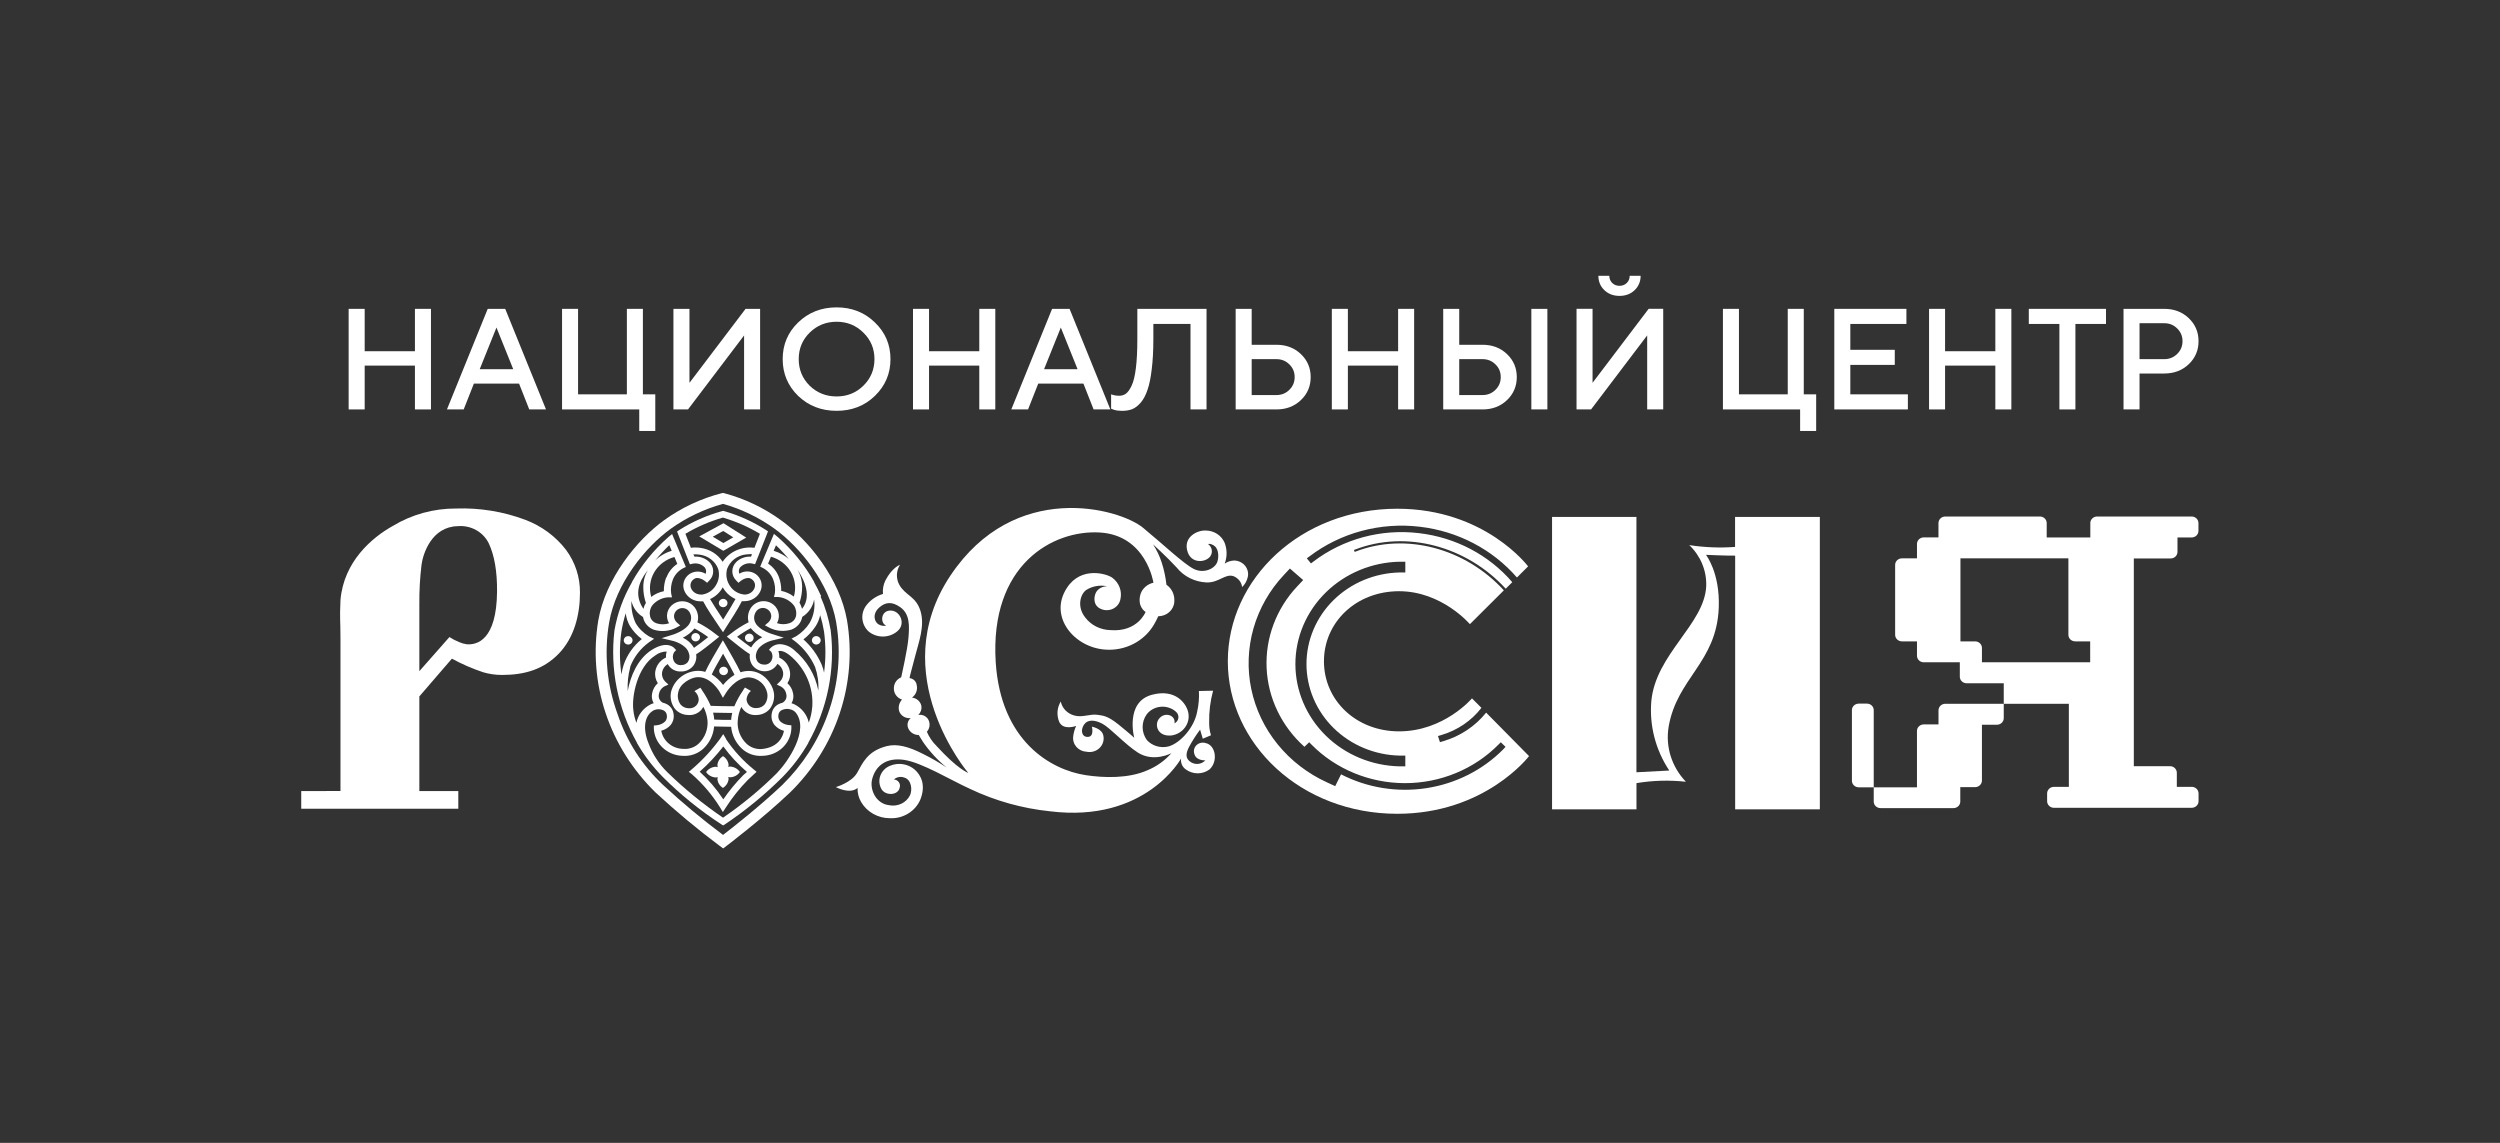
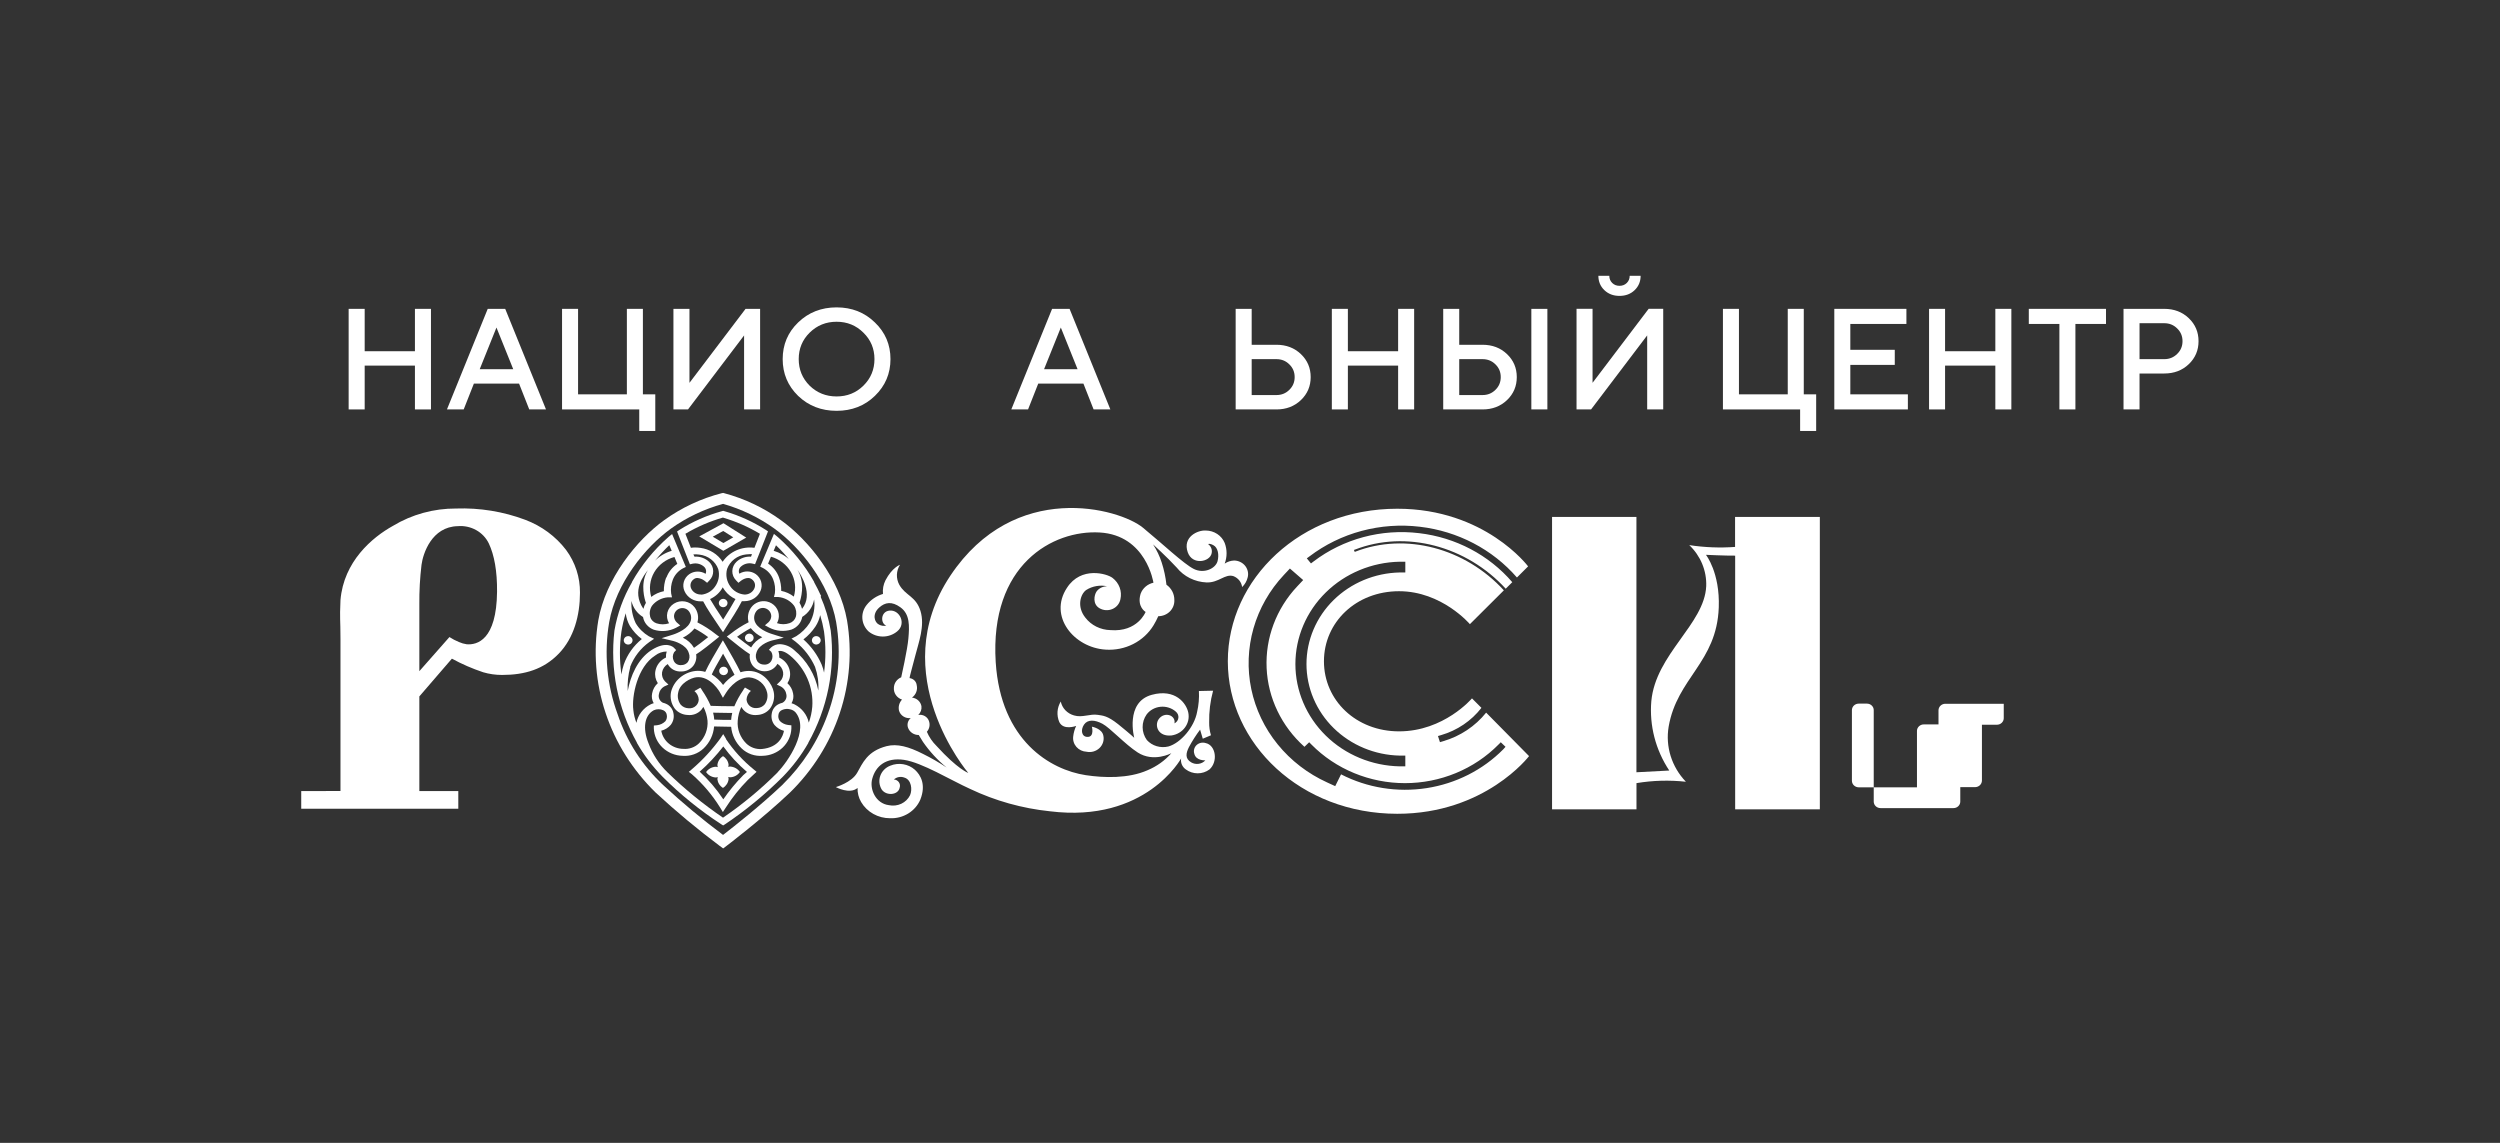
<svg xmlns="http://www.w3.org/2000/svg" width="140" height="64" viewBox="0 0 140 64" fill="none">
  <rect x="0" y="0" width="140" height="64" fill="#333333" stroke="none" />
  <path d="M97.164 28.948V30.628C96.308 30.69 95.446 30.656 94.598 30.526C94.913 30.825 95.16 31.184 95.324 31.58C95.487 31.976 95.564 32.4 95.548 32.826C95.452 34.953 92.72 36.623 92.474 39.264C92.359 40.63 92.712 41.995 93.479 43.15L91.64 43.247V28.948H86.915V45.321H91.643V43.855C92.557 43.703 93.489 43.678 94.41 43.778C94.017 43.368 93.726 42.877 93.558 42.343C93.391 41.809 93.352 41.246 93.444 40.695C93.918 37.953 96.138 37.101 96.251 34.018C96.323 32.059 95.532 31.07 95.532 31.07C95.532 31.07 96.654 31.123 97.169 31.116V45.321H101.911V28.948H97.164Z" fill="white" />
  <path d="M83.224 39.907C82.615 40.669 81.773 41.229 80.817 41.508L80.637 41.561L80.526 41.218L80.706 41.165C81.608 40.901 82.397 40.367 82.96 39.64L82.431 39.109C82.431 39.109 80.867 40.956 78.346 40.956C75.944 40.956 74.141 39.223 74.141 37.032C74.141 34.841 75.944 33.108 78.346 33.108C80.748 33.108 82.314 34.953 82.314 34.953L84.216 33.059C82.058 30.698 78.711 29.804 75.906 30.891L75.867 30.909L75.819 30.797L75.878 30.777C78.727 29.669 82.126 30.574 84.32 32.968L84.687 32.602C83.379 31.078 81.511 30.096 79.47 29.857C78.425 29.731 77.365 29.806 76.35 30.078C75.336 30.35 74.388 30.813 73.562 31.44L73.414 31.552L73.181 31.267L73.33 31.158C74.195 30.501 75.187 30.016 76.248 29.731C77.311 29.446 78.421 29.367 79.515 29.498C81.637 29.747 83.58 30.763 84.949 32.34L85.574 31.717C85.574 31.717 83.161 28.489 78.248 28.489C72.843 28.489 68.758 32.414 68.758 37.032C68.758 41.65 72.843 45.572 78.248 45.572C83.174 45.572 85.627 42.342 85.627 42.342L83.224 39.907ZM78.383 31.456H78.698V32.058H78.383C76.988 32.088 75.66 32.641 74.684 33.6C73.709 34.558 73.163 35.845 73.163 37.186C73.163 38.526 73.709 39.814 74.684 40.772C75.66 41.73 76.988 42.284 78.383 42.314H78.698V42.916H78.383C76.823 42.885 75.337 42.267 74.246 41.196C73.154 40.125 72.542 38.685 72.542 37.186C72.542 35.687 73.154 34.247 74.246 33.176C75.337 32.105 76.823 31.487 78.383 31.456ZM84.185 41.96C83.039 43.118 81.53 43.882 79.889 44.135C78.247 44.389 76.565 44.118 75.099 43.363L74.772 44.024L74.319 43.816C73.236 43.323 72.288 42.593 71.551 41.686C70.814 40.779 70.308 39.718 70.072 38.589C69.837 37.461 69.88 36.295 70.196 35.184C70.514 34.074 71.096 33.051 71.899 32.195L72.234 31.837L72.978 32.483L72.644 32.838C71.47 34.087 70.855 35.728 70.931 37.409C71.006 39.09 71.767 40.675 73.049 41.821L73.314 41.566L73.443 41.696C74.118 42.379 74.93 42.922 75.83 43.293C76.73 43.665 77.699 43.856 78.679 43.856C79.659 43.856 80.628 43.665 81.528 43.293C82.428 42.922 83.24 42.379 83.915 41.696L84.044 41.566L84.309 41.821L84.185 41.96Z" fill="white" />
  <path d="M25.306 36.885C25.865 37.189 26.452 37.445 27.06 37.647C27.403 37.748 27.759 37.798 28.118 37.797C29.393 37.797 30.446 37.479 31.293 36.602C32.139 35.726 32.478 34.465 32.478 33.194C32.489 32.335 32.217 31.495 31.7 30.795C31.12 30.037 30.328 29.453 29.417 29.11C28.183 28.646 26.863 28.431 25.538 28.477C24.289 28.472 23.064 28.809 22.006 29.448C20.837 30.096 19.25 31.443 19.067 33.601C19.017 34.767 19.067 34.589 19.067 35.807V44.296L16.869 44.301V45.29H25.665V44.301H23.483V38.999L25.306 36.885ZM23.483 33.847C23.476 33.106 23.517 32.365 23.605 31.628C23.686 31.013 24.168 29.496 25.634 29.465C25.993 29.434 26.353 29.511 26.665 29.685C26.977 29.859 27.224 30.121 27.375 30.436C27.681 31.084 27.845 31.984 27.835 33.133C27.808 35.855 26.71 36.125 26.134 36.079C25.983 36.057 25.835 36.014 25.697 35.952C25.512 35.876 25.335 35.783 25.168 35.675L23.483 37.586V33.847Z" fill="white" />
  <path d="M108.937 39.411C108.836 39.411 108.739 39.45 108.667 39.52C108.596 39.589 108.556 39.682 108.556 39.779V40.567H107.744C107.692 40.565 107.64 40.574 107.592 40.592C107.543 40.611 107.499 40.638 107.462 40.673C107.425 40.709 107.396 40.751 107.376 40.797C107.357 40.844 107.348 40.893 107.35 40.943V44.09H104.929V39.769C104.93 39.721 104.92 39.673 104.901 39.629C104.882 39.584 104.854 39.544 104.818 39.51C104.783 39.475 104.74 39.449 104.694 39.43C104.648 39.412 104.598 39.403 104.548 39.403H104.09C104.04 39.403 103.99 39.412 103.944 39.43C103.897 39.449 103.855 39.475 103.819 39.509C103.784 39.543 103.755 39.584 103.736 39.628C103.717 39.673 103.707 39.721 103.707 39.769V43.724C103.708 43.821 103.748 43.914 103.82 43.983C103.892 44.051 103.989 44.09 104.09 44.09H104.929V44.888C104.929 44.936 104.939 44.984 104.958 45.029C104.977 45.073 105.006 45.114 105.042 45.148C105.077 45.182 105.12 45.209 105.166 45.227C105.213 45.245 105.262 45.254 105.313 45.254H109.392C109.443 45.254 109.492 45.245 109.539 45.227C109.585 45.209 109.628 45.182 109.663 45.148C109.699 45.114 109.727 45.073 109.747 45.029C109.766 44.984 109.776 44.936 109.776 44.888V44.08H110.606C110.707 44.079 110.804 44.04 110.875 43.972C110.946 43.903 110.987 43.811 110.988 43.714V40.585H111.829C111.93 40.585 112.027 40.546 112.098 40.478C112.169 40.409 112.21 40.316 112.21 40.219V39.411H108.937Z" fill="white" />
-   <path d="M119.494 31.273H121.558C121.658 31.273 121.755 31.235 121.826 31.167C121.897 31.099 121.938 31.006 121.939 30.909V30.099H122.732C122.833 30.098 122.931 30.059 123.002 29.99C123.073 29.921 123.113 29.827 123.113 29.73V29.29C123.113 29.193 123.073 29.1 123.002 29.032C122.93 28.963 122.833 28.924 122.732 28.924H117.441C117.391 28.924 117.341 28.933 117.295 28.951C117.248 28.97 117.205 28.997 117.17 29.031C117.134 29.065 117.106 29.105 117.087 29.15C117.067 29.194 117.058 29.242 117.058 29.29V30.099H114.615V29.29C114.615 29.242 114.605 29.194 114.586 29.149C114.567 29.104 114.538 29.064 114.502 29.03C114.466 28.996 114.424 28.969 114.377 28.951C114.33 28.933 114.28 28.924 114.229 28.924H108.938C108.888 28.924 108.838 28.933 108.791 28.951C108.745 28.97 108.702 28.997 108.667 29.031C108.631 29.065 108.603 29.105 108.584 29.15C108.564 29.194 108.554 29.242 108.554 29.29V30.093H107.724C107.624 30.096 107.53 30.136 107.46 30.204C107.39 30.272 107.351 30.364 107.351 30.46V31.268H106.509C106.459 31.267 106.409 31.277 106.363 31.295C106.317 31.313 106.274 31.34 106.239 31.374C106.204 31.408 106.175 31.449 106.156 31.493C106.137 31.538 106.128 31.586 106.128 31.634V35.548C106.128 35.596 106.137 35.644 106.156 35.689C106.175 35.733 106.203 35.774 106.239 35.809C106.274 35.843 106.316 35.87 106.362 35.888C106.409 35.907 106.459 35.917 106.509 35.917H107.351V36.722C107.351 36.819 107.39 36.912 107.462 36.981C107.533 37.05 107.631 37.088 107.732 37.088H109.75V37.897C109.75 37.945 109.76 37.993 109.779 38.037C109.799 38.082 109.827 38.122 109.862 38.156C109.898 38.19 109.94 38.217 109.987 38.235C110.033 38.254 110.083 38.263 110.134 38.263H112.21V39.411H115.856V44.063H115.023C114.921 44.063 114.824 44.101 114.753 44.17C114.681 44.238 114.64 44.331 114.639 44.429V44.868C114.639 44.966 114.68 45.06 114.752 45.129C114.824 45.198 114.921 45.237 115.023 45.237H122.738C122.839 45.236 122.936 45.197 123.007 45.128C123.079 45.059 123.119 44.966 123.119 44.868V44.429C123.118 44.332 123.078 44.239 123.007 44.171C122.935 44.102 122.839 44.063 122.738 44.063H121.902V43.275C121.902 43.227 121.893 43.179 121.873 43.134C121.854 43.089 121.826 43.049 121.791 43.014C121.755 42.98 121.713 42.953 121.667 42.934C121.62 42.916 121.571 42.906 121.521 42.906H119.494V31.273ZM117.05 37.088H110.989V36.283C110.989 36.185 110.948 36.092 110.876 36.024C110.805 35.955 110.708 35.917 110.607 35.917H109.785V31.268H115.83V35.548C115.829 35.596 115.839 35.644 115.858 35.689C115.877 35.733 115.905 35.774 115.94 35.809C115.976 35.843 116.018 35.87 116.064 35.888C116.111 35.907 116.161 35.917 116.211 35.917H117.05V37.088Z" fill="white" />
  <path d="M54.215 43.274C54.215 43.274 49.532 37.771 53.22 32.238C56.818 26.842 62.686 28.466 64.006 29.552C65.08 30.433 66.292 31.585 66.858 31.864C67.425 32.144 68.067 31.839 68.181 31.433C68.279 31.066 68.205 30.67 67.956 30.535C67.707 30.401 67.657 30.472 67.657 30.472C67.737 30.53 67.797 30.609 67.832 30.699C67.866 30.789 67.874 30.886 67.853 30.98C67.763 31.468 66.776 31.674 66.514 30.929C66.212 30.065 67.078 29.679 67.525 29.709C67.754 29.711 67.976 29.778 68.165 29.902C68.353 30.026 68.499 30.201 68.583 30.406C68.723 30.779 68.723 31.188 68.583 31.562C68.739 31.456 68.922 31.396 69.112 31.389C69.233 31.391 69.352 31.419 69.459 31.472C69.567 31.524 69.661 31.6 69.734 31.693C69.806 31.785 69.856 31.893 69.879 32.007C69.903 32.12 69.898 32.238 69.866 32.35C69.816 32.549 69.71 32.731 69.559 32.876C69.542 32.742 69.488 32.614 69.403 32.506C69.317 32.399 69.203 32.315 69.073 32.264C68.599 32.116 68.255 32.64 67.57 32.617C67.244 32.603 66.926 32.522 66.636 32.378C66.347 32.234 66.094 32.031 65.895 31.783C65.334 31.173 64.572 30.487 64.572 30.487C64.779 30.804 64.941 31.146 65.056 31.504C65.186 31.908 65.275 32.323 65.321 32.744C65.46 32.843 65.573 32.972 65.65 33.121C65.726 33.27 65.765 33.434 65.763 33.6C65.769 33.718 65.75 33.835 65.708 33.944C65.665 34.054 65.6 34.155 65.516 34.24C65.431 34.325 65.331 34.392 65.218 34.438C65.106 34.484 64.985 34.508 64.863 34.508C64.787 34.683 64.698 34.852 64.599 35.016C64.329 35.461 63.934 35.825 63.46 36.065C62.986 36.306 62.451 36.415 61.916 36.379C60.143 36.272 58.702 34.513 59.747 32.922C60.54 31.689 62.006 32.129 62.305 32.365C62.486 32.504 62.623 32.689 62.701 32.899C62.778 33.108 62.793 33.335 62.744 33.552C62.722 33.672 62.67 33.785 62.593 33.881C62.515 33.978 62.414 34.054 62.298 34.104C62.182 34.154 62.056 34.176 61.929 34.169C61.803 34.161 61.68 34.124 61.572 34.061C61.168 33.827 61.278 33.318 61.403 33.13C61.471 33.034 61.563 32.956 61.671 32.905C61.779 32.853 61.899 32.829 62.019 32.836C61.817 32.79 61.607 32.785 61.403 32.82C61.197 32.855 61.002 32.929 60.829 33.039C60.511 33.26 60.281 33.964 60.779 34.587C60.941 34.799 61.153 34.972 61.396 35.093C61.64 35.214 61.909 35.28 62.183 35.286C63.707 35.41 64.154 34.269 64.154 34.269C64.154 34.269 63.654 33.987 63.874 33.252C63.929 33.099 64.025 32.961 64.15 32.853C64.276 32.744 64.428 32.668 64.593 32.632C64.593 32.632 64.194 29.968 61.58 29.819C58.966 29.669 55.416 31.613 55.76 37.083C56.043 41.492 58.831 43.109 60.802 43.409C61.807 43.561 63.183 43.61 64.26 43.134C64.776 42.919 65.234 42.592 65.596 42.179C65.596 42.179 64.604 42.715 63.71 42.138C62.998 41.678 62.167 40.761 61.739 40.532C61.31 40.303 60.908 40.278 60.704 40.58C60.5 40.882 60.567 41.287 60.929 41.266C61.292 41.246 61.146 40.694 61.146 40.694C61.146 40.694 61.72 40.794 61.789 41.203C61.815 41.327 61.808 41.455 61.77 41.575C61.731 41.696 61.662 41.806 61.568 41.895C61.474 41.983 61.359 42.048 61.233 42.084C61.107 42.119 60.973 42.124 60.845 42.097C60.736 42.092 60.63 42.065 60.533 42.019C60.436 41.972 60.349 41.907 60.279 41.827C60.209 41.747 60.157 41.654 60.126 41.554C60.095 41.455 60.086 41.349 60.099 41.246C60.121 41.041 60.177 40.84 60.265 40.651C60.265 40.651 59.554 40.923 59.318 40.43C59.24 40.245 59.208 40.046 59.222 39.847C59.237 39.649 59.299 39.456 59.403 39.284C59.44 39.467 59.529 39.636 59.66 39.774C59.792 39.912 59.96 40.012 60.146 40.064C60.612 40.204 61.038 39.96 61.485 40.033C61.763 40.077 62.014 40.077 62.615 40.555C63.316 41.121 63.517 41.317 63.517 41.317C63.517 41.317 62.988 39.322 64.499 38.91C65.821 38.547 66.443 39.388 66.546 39.914C66.574 40.057 66.572 40.204 66.54 40.346C66.507 40.488 66.445 40.623 66.357 40.741C66.27 40.86 66.158 40.96 66.029 41.036C65.9 41.113 65.757 41.163 65.607 41.185C64.845 41.266 64.638 40.623 64.888 40.272C65.207 39.828 65.855 40.046 65.771 40.509C65.831 40.478 65.882 40.434 65.921 40.38C65.959 40.326 65.983 40.264 65.99 40.199C65.998 40.134 65.988 40.068 65.963 40.007C65.937 39.947 65.897 39.893 65.845 39.85C65.731 39.75 65.596 39.674 65.449 39.628C65.302 39.581 65.147 39.564 64.993 39.579C64.839 39.593 64.69 39.639 64.555 39.712C64.421 39.786 64.304 39.886 64.213 40.006C64.063 40.219 63.984 40.47 63.987 40.727C63.989 40.984 64.073 41.234 64.225 41.444C64.372 41.605 64.562 41.724 64.775 41.787C64.987 41.85 65.214 41.855 65.429 41.803C66.117 41.612 66.885 40.712 67.038 39.868C67.127 39.484 67.16 39.09 67.139 38.697L67.933 38.679C67.775 39.26 67.702 39.858 67.713 40.458C67.71 40.7 67.743 40.942 67.814 41.175L67.356 41.368L67.205 40.86C66.972 41.171 66.763 41.498 66.581 41.838C66.416 42.166 66.345 42.479 66.707 42.692C66.832 42.766 66.981 42.795 67.126 42.774C67.271 42.754 67.404 42.684 67.501 42.578C67.501 42.578 66.972 42.616 66.88 42.204C66.853 42.12 66.852 42.031 66.875 41.946C66.898 41.861 66.945 41.783 67.011 41.722C67.077 41.661 67.159 41.619 67.248 41.599C67.337 41.58 67.43 41.584 67.517 41.612C68.084 41.729 68.223 42.646 67.731 43.089C67.542 43.23 67.309 43.306 67.07 43.306C66.83 43.306 66.598 43.23 66.408 43.089C66.308 43.02 66.231 42.926 66.184 42.816C66.137 42.707 66.123 42.587 66.144 42.471C66.144 42.471 64.162 46.098 58.797 45.432C57.242 45.27 55.728 44.846 54.326 44.179C53.241 43.691 51.633 42.7 50.622 42.552C49.611 42.405 49.034 42.903 48.846 43.61C48.683 44.179 49.032 44.995 49.775 45.089C50.01 45.139 50.255 45.112 50.471 45.011C50.687 44.91 50.86 44.741 50.963 44.532C51.101 44.22 51.042 43.658 50.64 43.544C50.543 43.507 50.436 43.497 50.333 43.516C50.23 43.535 50.135 43.582 50.058 43.65C50.114 43.654 50.168 43.67 50.216 43.696C50.265 43.723 50.306 43.76 50.337 43.804C50.368 43.849 50.388 43.899 50.396 43.953C50.404 44.005 50.398 44.06 50.381 44.11C50.307 44.525 49.63 44.591 49.373 44.209C49.304 44.094 49.262 43.965 49.248 43.833C49.236 43.7 49.252 43.566 49.298 43.44C49.343 43.314 49.416 43.199 49.512 43.102C49.607 43.006 49.723 42.93 49.852 42.88C50.08 42.785 50.332 42.756 50.577 42.796C50.823 42.837 51.05 42.944 51.233 43.106C51.558 43.401 51.871 43.943 51.537 44.781C51.4 45.1 51.164 45.371 50.861 45.557C50.558 45.743 50.203 45.835 49.844 45.821C49.515 45.822 49.191 45.739 48.907 45.58C48.622 45.421 48.387 45.192 48.225 44.916C48.083 44.675 48.014 44.402 48.024 44.126C47.579 44.502 46.807 44.077 46.807 44.077C46.807 44.077 47.69 43.823 48 43.277C48.309 42.73 48.569 42.064 49.648 41.785C50.238 41.632 50.892 41.813 51.688 42.219C52.146 42.445 52.588 42.699 53.011 42.982C52.503 42.565 52.058 42.082 51.688 41.548C51.503 41.238 51.45 41.16 51.45 41.16C51.318 41.161 51.189 41.123 51.081 41.05C50.973 40.977 50.892 40.873 50.849 40.753C50.816 40.658 50.813 40.557 50.84 40.46C50.867 40.364 50.923 40.278 51 40.212C50.859 40.23 50.715 40.199 50.595 40.124C50.475 40.05 50.387 39.936 50.347 39.805C50.32 39.695 50.321 39.581 50.35 39.471C50.379 39.362 50.435 39.261 50.513 39.177C50.371 39.131 50.249 39.04 50.166 38.919C50.084 38.799 50.046 38.655 50.058 38.511C50.062 38.387 50.102 38.266 50.175 38.163C50.248 38.059 50.349 37.978 50.468 37.929C50.468 37.929 50.82 36.371 50.87 35.746C50.929 35.067 50.963 34.394 50.421 34.007C49.939 33.661 49.563 33.725 49.23 34.028C48.825 34.396 48.966 34.859 49.23 34.981C49.354 35.046 49.498 35.065 49.635 35.034C49.296 34.922 49.304 34.241 49.815 34.193C50.389 34.137 50.767 34.935 50.243 35.357C50.02 35.543 49.735 35.646 49.439 35.646C49.144 35.646 48.858 35.543 48.635 35.357C48.433 35.165 48.311 34.908 48.292 34.636C48.273 34.364 48.358 34.094 48.532 33.878C48.763 33.586 49.083 33.37 49.447 33.26C49.42 32.998 49.468 32.734 49.587 32.497C49.963 31.776 50.4 31.628 50.4 31.628C50.293 31.796 50.234 31.988 50.227 32.184C50.221 32.38 50.267 32.575 50.362 32.749C50.714 33.369 51.291 33.382 51.548 34.218C51.804 35.054 51.437 35.997 51.267 36.676C51.124 37.245 50.902 38 50.942 37.975C51.044 37.989 51.139 38.035 51.211 38.107C51.282 38.179 51.326 38.272 51.336 38.371C51.366 38.499 51.357 38.633 51.31 38.756C51.263 38.879 51.181 38.986 51.072 39.065C51.202 39.08 51.325 39.134 51.42 39.221C51.516 39.309 51.579 39.423 51.601 39.548C51.612 39.637 51.602 39.727 51.571 39.812C51.54 39.896 51.49 39.973 51.423 40.036C51.547 40.014 51.674 40.036 51.782 40.096C51.891 40.156 51.974 40.251 52.016 40.364C52.056 40.467 52.066 40.578 52.047 40.686C52.027 40.794 51.978 40.895 51.905 40.979C52.03 41.276 52.214 41.546 52.447 41.775C53.635 43.081 54.22 43.284 54.22 43.284" fill="white" />
-   <path d="M40.499 29.734L41.063 30.09L40.507 30.41L39.915 30.055L40.499 29.734ZM41.788 30.105L40.515 29.3L39.158 30.039L40.505 30.845L41.788 30.105Z" fill="white" />
+   <path d="M40.499 29.734L41.063 30.09L40.507 30.41L39.915 30.055ZM41.788 30.105L40.515 29.3L39.158 30.039L40.505 30.845L41.788 30.105Z" fill="white" />
  <path d="M46.346 40.017C45.814 41.496 44.946 42.843 43.806 43.959C42.597 45.111 41.028 46.344 40.491 46.755C39.32 45.882 38.199 44.948 37.131 43.959C35.965 42.863 35.094 41.51 34.594 40.017C33.982 38.358 33.817 36.577 34.115 34.84C34.496 32.667 36.126 30.646 37.571 29.604C38.449 28.975 39.44 28.505 40.494 28.216C41.531 28.512 42.504 28.982 43.37 29.604C44.814 30.646 46.444 32.667 46.825 34.84C47.12 36.577 46.956 38.358 46.346 40.017ZM47.434 34.741C47.026 32.408 45.285 30.242 43.73 29.129C42.78 28.438 41.703 27.926 40.555 27.619L40.497 27.604L40.415 27.619C39.251 27.92 38.158 28.433 37.195 29.129C35.652 30.242 33.911 32.408 33.504 34.741C33.216 36.476 33.356 38.253 33.913 39.927C34.47 41.601 35.428 43.126 36.711 44.379C37.854 45.437 39.054 46.436 40.306 47.373L40.497 47.513L40.687 47.37C40.706 47.355 42.743 45.807 44.24 44.381C45.521 43.127 46.477 41.601 47.031 39.926C47.586 38.252 47.724 36.476 47.434 34.741Z" fill="white" />
  <path d="M40.495 28.989C41.219 29.203 41.912 29.506 42.556 29.892L42.249 30.677C41.905 30.631 41.555 30.679 41.239 30.818C40.924 30.957 40.656 31.18 40.468 31.46C40.333 31.249 40.15 31.07 39.934 30.935C39.717 30.8 39.472 30.713 39.217 30.68C39.12 30.666 39.021 30.659 38.923 30.659C38.845 30.659 38.767 30.665 38.69 30.677L38.383 29.892C39.043 29.498 39.755 29.191 40.5 28.979M42.058 31.173C41.91 31.163 41.761 31.183 41.62 31.232C41.48 31.281 41.353 31.358 41.246 31.457C41.173 31.525 41.114 31.606 41.074 31.695C41.033 31.785 41.011 31.881 41.009 31.979C41.008 32.076 41.026 32.173 41.063 32.264C41.101 32.355 41.157 32.437 41.227 32.507L41.352 32.637L41.495 32.523C41.495 32.523 41.852 32.24 42.101 32.439C42.182 32.495 42.24 32.575 42.267 32.668C42.293 32.761 42.286 32.859 42.246 32.947C42.2 33.056 42.12 33.148 42.016 33.209C41.913 33.272 41.791 33.301 41.669 33.293C41.518 33.277 41.373 33.23 41.242 33.156C41.111 33.081 40.999 32.98 40.913 32.861C40.805 32.718 40.732 32.555 40.698 32.382C40.664 32.209 40.671 32.032 40.717 31.862C40.796 31.644 40.937 31.452 41.124 31.308C41.311 31.164 41.537 31.074 41.775 31.048C41.856 31.037 41.937 31.031 42.019 31.03H42.111L42.058 31.173ZM40.497 34.696C40.19 34.241 39.897 33.783 39.764 33.547C40.07 33.409 40.319 33.177 40.474 32.889C40.511 32.955 40.553 33.019 40.6 33.079C40.751 33.281 40.954 33.442 41.188 33.547C41.061 33.786 40.786 34.243 40.497 34.696ZM39.28 33.293C39.158 33.3 39.037 33.271 38.933 33.209C38.829 33.147 38.748 33.056 38.701 32.947C38.663 32.859 38.656 32.761 38.682 32.669C38.709 32.576 38.767 32.495 38.846 32.439C38.905 32.391 38.979 32.366 39.055 32.367C39.202 32.38 39.341 32.434 39.455 32.523L39.598 32.637L39.722 32.507C39.793 32.437 39.848 32.354 39.886 32.264C39.923 32.173 39.941 32.076 39.939 31.979C39.938 31.881 39.916 31.785 39.875 31.695C39.835 31.606 39.777 31.525 39.704 31.457C39.597 31.358 39.469 31.281 39.329 31.232C39.189 31.183 39.04 31.163 38.891 31.173L38.828 31.046C38.94 31.037 39.053 31.041 39.164 31.058C39.402 31.085 39.628 31.175 39.815 31.319C40.002 31.463 40.143 31.654 40.222 31.872C40.268 32.042 40.275 32.22 40.241 32.392C40.207 32.565 40.134 32.728 40.026 32.871C39.94 32.991 39.828 33.091 39.697 33.166C39.566 33.24 39.421 33.287 39.27 33.303M38.635 31.602L38.799 31.564C38.908 31.543 39.021 31.547 39.129 31.576C39.236 31.604 39.336 31.657 39.418 31.729C39.476 31.779 39.516 31.844 39.533 31.917C39.55 31.989 39.543 32.065 39.513 32.133C39.375 32.047 39.213 32.004 39.049 32.008C38.884 32.013 38.725 32.065 38.593 32.159C38.447 32.265 38.342 32.414 38.294 32.583C38.246 32.753 38.258 32.932 38.328 33.094C38.405 33.276 38.54 33.43 38.713 33.534C38.886 33.638 39.09 33.687 39.294 33.674H39.376C39.561 34.037 40.024 34.729 40.323 35.163L40.489 35.405L40.648 35.151C40.878 34.8 41.357 34.05 41.545 33.666H41.696C41.888 33.665 42.075 33.61 42.234 33.507C42.394 33.404 42.517 33.257 42.59 33.087C42.66 32.925 42.672 32.745 42.624 32.576C42.576 32.407 42.471 32.257 42.325 32.151C42.193 32.058 42.034 32.005 41.869 32.001C41.705 31.996 41.543 32.04 41.405 32.126C41.374 32.058 41.367 31.982 41.384 31.909C41.401 31.836 41.441 31.771 41.5 31.722C41.582 31.649 41.681 31.597 41.789 31.568C41.897 31.539 42.01 31.535 42.119 31.557L42.283 31.595L42.529 30.977L43.008 29.757L42.889 29.676C42.168 29.215 41.38 28.86 40.55 28.621L40.497 28.606L40.444 28.621C39.589 28.855 38.776 29.213 38.034 29.683L37.915 29.765L38.635 31.602Z" fill="white" />
  <path d="M46.151 37.682C46.12 37.521 46.073 37.364 46.01 37.212C45.78 36.679 45.432 36.199 44.992 35.806C45.256 35.603 45.484 35.359 45.666 35.084C45.793 34.889 45.883 34.672 45.931 34.447C46.022 34.748 46.093 35.054 46.145 35.364C46.249 36.134 46.249 36.913 46.145 37.682M45.486 39.588C45.461 39.887 45.396 40.182 45.293 40.465C45.246 40.251 45.151 40.048 45.014 39.873C44.877 39.697 44.701 39.552 44.5 39.449C44.444 39.421 44.385 39.399 44.325 39.383C44.424 39.214 44.455 39.017 44.412 38.828C44.374 38.611 44.262 38.411 44.095 38.259C44.226 38.059 44.275 37.819 44.232 37.586C44.203 37.422 44.134 37.268 44.031 37.135C43.927 37.003 43.792 36.896 43.637 36.823C43.647 36.701 43.629 36.578 43.587 36.462C43.706 36.432 43.912 36.447 44.227 36.699C44.659 37.053 44.998 37.5 45.217 38.004C45.436 38.508 45.528 39.054 45.486 39.599M43.553 43.248C42.617 44.186 41.591 45.037 40.489 45.79C39.375 45.032 38.333 44.182 37.375 43.248C36.903 42.787 36.542 42.233 36.317 41.624C35.973 40.775 36.094 40.054 36.613 39.774C36.696 39.736 36.786 39.717 36.877 39.717C36.969 39.717 37.059 39.736 37.142 39.774C37.194 39.797 37.24 39.832 37.274 39.877C37.309 39.921 37.33 39.973 37.338 40.028C37.352 40.09 37.352 40.154 37.339 40.216C37.326 40.279 37.299 40.337 37.261 40.389C37.137 40.514 36.971 40.593 36.793 40.613L36.615 40.63V40.801C36.633 41.203 36.808 41.585 37.107 41.868C37.406 42.151 37.805 42.315 38.224 42.326C38.439 42.343 38.656 42.315 38.858 42.243C39.061 42.172 39.245 42.06 39.399 41.914C39.744 41.585 39.953 41.147 39.989 40.681C40.253 40.681 40.618 40.699 40.923 40.699H40.944C40.985 41.158 41.194 41.589 41.534 41.914C41.687 42.06 41.871 42.173 42.074 42.244C42.277 42.315 42.493 42.343 42.709 42.326C43.128 42.315 43.527 42.151 43.826 41.868C44.124 41.585 44.3 41.203 44.317 40.801V40.618L44.14 40.6C43.962 40.578 43.797 40.5 43.672 40.376C43.633 40.325 43.607 40.266 43.593 40.204C43.58 40.142 43.581 40.077 43.595 40.015C43.602 39.961 43.624 39.908 43.658 39.864C43.693 39.819 43.738 39.784 43.791 39.761C43.935 39.695 44.1 39.681 44.254 39.723C44.371 39.748 44.477 39.81 44.555 39.898C45.349 40.872 44.111 42.669 43.55 43.241M35.467 39.759C35.367 38.996 35.69 37.342 36.69 36.709C36.871 36.565 37.1 36.486 37.335 36.485C37.3 36.593 37.287 36.707 37.295 36.821C37.14 36.892 37.005 36.999 36.901 37.132C36.797 37.265 36.728 37.419 36.7 37.583C36.658 37.816 36.707 38.056 36.838 38.257C36.67 38.408 36.559 38.608 36.52 38.826C36.478 39.015 36.509 39.212 36.608 39.38C36.547 39.396 36.489 39.418 36.433 39.446C36.228 39.55 36.051 39.696 35.913 39.875C35.776 40.053 35.682 40.26 35.639 40.478C35.55 40.249 35.492 40.01 35.467 39.766M35.29 37.342C35.501 36.787 35.875 36.304 36.367 35.951L36.631 35.773L36.34 35.634C36.032 35.451 35.776 35.196 35.597 34.894C35.418 34.504 35.337 34.079 35.361 33.654C35.402 33.837 35.48 34.012 35.591 34.166C35.703 34.321 35.845 34.452 36.01 34.553C36.037 34.712 36.106 34.86 36.212 34.985C36.317 35.109 36.455 35.205 36.61 35.263C36.816 35.327 37.032 35.351 37.248 35.332C37.463 35.313 37.672 35.252 37.862 35.153L38.094 35.026L37.896 34.853C37.808 34.766 37.755 34.652 37.745 34.531C37.74 34.424 37.775 34.319 37.842 34.233C37.909 34.148 38.005 34.087 38.113 34.063C38.201 34.044 38.292 34.051 38.376 34.082C38.46 34.113 38.532 34.167 38.584 34.238C38.654 34.334 38.696 34.446 38.703 34.563C38.71 34.68 38.682 34.796 38.624 34.899C38.404 35.313 37.695 35.539 37.687 35.539L37.049 35.738L37.703 35.895C37.703 35.895 38.433 36.076 38.573 36.569C38.607 36.652 38.619 36.741 38.61 36.83C38.6 36.918 38.569 37.003 38.518 37.077C38.474 37.13 38.419 37.173 38.356 37.202C38.292 37.231 38.223 37.246 38.153 37.245C38.066 37.254 37.978 37.236 37.903 37.194C37.827 37.152 37.767 37.088 37.732 37.011C37.694 36.935 37.675 36.852 37.678 36.768C37.681 36.684 37.705 36.602 37.748 36.528L37.864 36.404L37.745 36.279C37.703 36.236 37.317 35.87 36.475 36.409C35.703 36.917 35.303 37.863 35.153 38.696C35.127 38.245 35.175 37.793 35.295 37.357M34.801 37.771C34.687 36.971 34.687 36.159 34.801 35.359C34.857 35.015 34.937 34.676 35.041 34.342C35.07 34.595 35.151 34.839 35.279 35.062C35.452 35.34 35.676 35.586 35.941 35.786C35.478 36.164 35.129 36.654 34.933 37.207C34.872 37.391 34.828 37.58 34.801 37.771ZM37.483 30.535L37.616 30.845C37.261 30.95 36.939 31.14 36.682 31.396C36.928 31.094 37.193 30.806 37.475 30.535M37.303 32.345C37.214 32.59 37.171 32.848 37.176 33.107C36.918 33.158 36.675 33.268 36.47 33.427C36.402 33.199 36.382 32.959 36.41 32.723C36.438 32.486 36.515 32.258 36.636 32.05C36.757 31.842 36.919 31.659 37.113 31.512C37.308 31.364 37.531 31.255 37.769 31.191L37.93 31.577C37.649 31.763 37.436 32.03 37.322 32.34M36.282 31.925C36.261 31.963 36.237 32.002 36.219 32.04C35.854 32.741 36.1 33.565 36.171 33.76C36.106 33.864 36.059 33.977 36.031 34.096C35.325 33.066 36.097 32.179 36.282 31.925ZM38.891 35.194C39.159 35.336 39.416 35.499 39.658 35.679C39.372 35.908 39.039 36.165 38.864 36.279C38.721 36.033 38.503 35.835 38.24 35.71C38.491 35.588 38.712 35.414 38.886 35.202M40.944 40.313C40.642 40.313 40.256 40.313 39.997 40.297C39.989 40.166 39.968 40.036 39.933 39.909C40.198 39.909 40.597 39.926 40.925 39.926H41.005C40.973 40.053 40.952 40.183 40.944 40.313ZM39.33 38.678C39.299 38.619 39.262 38.563 39.219 38.511L38.888 38.701C38.96 38.76 39.018 38.832 39.06 38.914C39.101 38.995 39.125 39.084 39.129 39.174C39.126 39.302 39.074 39.425 38.981 39.517C38.926 39.572 38.858 39.614 38.783 39.639C38.708 39.665 38.628 39.672 38.55 39.662C38.465 39.659 38.383 39.639 38.308 39.603C38.232 39.568 38.166 39.516 38.113 39.454C38.044 39.358 37.996 39.249 37.973 39.134C37.95 39.02 37.951 38.902 37.978 38.788C38.068 38.257 38.698 37.959 38.997 37.926C39.79 37.837 40.319 38.767 40.319 38.778L40.483 39.075L40.663 38.788C40.663 38.788 41.177 37.931 41.947 37.931C42.189 37.95 42.419 38.043 42.601 38.198C42.784 38.352 42.91 38.559 42.96 38.788C42.985 38.9 42.986 39.016 42.963 39.129C42.94 39.242 42.893 39.349 42.825 39.444C42.772 39.506 42.706 39.557 42.63 39.593C42.555 39.629 42.472 39.649 42.388 39.652C42.31 39.662 42.23 39.654 42.155 39.629C42.08 39.604 42.012 39.562 41.957 39.507C41.866 39.414 41.813 39.294 41.806 39.166C41.812 39.076 41.837 38.987 41.879 38.905C41.92 38.824 41.978 38.751 42.05 38.691L41.719 38.501C41.676 38.553 41.639 38.609 41.608 38.668C41.416 38.946 41.254 39.241 41.124 39.55C40.743 39.55 40.047 39.538 39.801 39.527C39.671 39.228 39.512 38.941 39.325 38.671M40.489 36.599C40.753 37.077 41.018 37.55 41.134 37.789C40.888 37.941 40.671 38.133 40.494 38.358C40.323 38.126 40.108 37.926 39.859 37.771C39.933 37.588 40.206 37.097 40.494 36.602M43.19 36.5C43.233 36.574 43.257 36.656 43.26 36.74C43.263 36.824 43.244 36.907 43.206 36.983C43.17 37.06 43.11 37.123 43.035 37.165C42.959 37.207 42.872 37.225 42.785 37.217C42.715 37.218 42.645 37.203 42.582 37.174C42.519 37.145 42.463 37.102 42.42 37.049C42.37 36.975 42.338 36.89 42.328 36.802C42.318 36.714 42.33 36.624 42.362 36.541C42.505 36.048 43.227 35.867 43.232 35.867L43.891 35.712L43.248 35.509C43.248 35.509 42.531 35.306 42.309 34.891C42.251 34.788 42.225 34.672 42.232 34.555C42.24 34.438 42.281 34.326 42.351 34.23C42.403 34.16 42.475 34.105 42.559 34.074C42.643 34.043 42.734 34.036 42.822 34.055C42.93 34.081 43.026 34.141 43.093 34.226C43.159 34.312 43.194 34.416 43.19 34.523C43.181 34.643 43.127 34.757 43.039 34.843L42.836 35.016L43.074 35.146C43.264 35.245 43.472 35.305 43.688 35.324C43.903 35.343 44.12 35.319 44.325 35.255C44.481 35.197 44.618 35.101 44.724 34.977C44.829 34.853 44.898 34.704 44.926 34.546C45.102 34.437 45.252 34.294 45.366 34.126C45.481 33.958 45.557 33.768 45.59 33.57C45.655 34.022 45.568 34.483 45.341 34.884C45.149 35.182 44.892 35.436 44.587 35.629L44.322 35.763L44.553 35.936C45.026 36.318 45.399 36.801 45.643 37.347C45.792 37.773 45.854 38.222 45.825 38.671C45.657 37.789 45.18 36.989 44.473 36.404C44.259 36.205 43.977 36.088 43.679 36.073C43.492 36.071 43.31 36.139 43.174 36.264L43.06 36.388L43.19 36.5ZM42.068 36.261C41.899 36.147 41.566 35.89 41.275 35.661C41.517 35.481 41.773 35.319 42.042 35.176C42.216 35.389 42.436 35.562 42.687 35.684C42.424 35.809 42.206 36.008 42.063 36.254M43.748 33.087C43.754 32.827 43.71 32.569 43.621 32.324C43.508 32.015 43.294 31.748 43.013 31.562L43.174 31.175C43.651 31.311 44.053 31.621 44.293 32.039C44.532 32.458 44.591 32.95 44.455 33.41C44.249 33.25 44.007 33.14 43.748 33.089M44.254 31.384C43.996 31.132 43.676 30.947 43.325 30.845L43.455 30.535C43.738 30.806 44.003 31.095 44.248 31.399M44.912 34.088C44.883 33.97 44.836 33.856 44.772 33.75C44.844 33.547 45.09 32.733 44.724 32.032C44.703 31.989 44.679 31.948 44.656 31.907C44.841 32.162 45.566 33.288 44.92 34.088M45.978 33.402C45.978 33.369 45.978 33.346 45.978 33.341H45.963C45.846 33.087 45.722 32.833 45.592 32.606C45.592 32.606 45.592 32.594 45.592 32.586C45.062 31.641 44.369 30.789 43.545 30.065L43.341 29.897L42.571 31.732L42.73 31.811C42.995 31.952 43.197 32.181 43.301 32.454C43.395 32.697 43.426 32.959 43.394 33.216L43.343 33.432H43.574C43.75 33.447 43.922 33.498 44.076 33.581C44.23 33.665 44.364 33.78 44.468 33.918C44.527 34.011 44.566 34.114 44.583 34.221C44.599 34.328 44.594 34.438 44.566 34.543C44.541 34.624 44.496 34.699 44.435 34.76C44.374 34.821 44.3 34.868 44.217 34.896C43.988 34.976 43.738 34.976 43.51 34.896C43.574 34.783 43.61 34.657 43.616 34.528C43.625 34.332 43.562 34.14 43.438 33.985C43.313 33.83 43.135 33.722 42.936 33.681C42.777 33.65 42.612 33.663 42.46 33.719C42.308 33.776 42.177 33.873 42.081 33.999C41.99 34.12 41.928 34.258 41.901 34.405C41.873 34.551 41.881 34.702 41.923 34.846C41.556 35.032 41.21 35.254 40.891 35.509L40.7 35.649L40.883 35.796C41.031 35.918 41.753 36.5 41.994 36.635C41.957 36.859 42.013 37.088 42.15 37.273C42.229 37.372 42.33 37.452 42.446 37.507C42.562 37.562 42.69 37.591 42.82 37.591H42.796C42.948 37.597 43.099 37.561 43.23 37.487C43.361 37.413 43.468 37.304 43.537 37.174C43.621 37.226 43.694 37.295 43.748 37.376C43.803 37.457 43.839 37.548 43.854 37.644C43.868 37.735 43.86 37.828 43.831 37.916C43.803 38.004 43.755 38.085 43.69 38.152L43.502 38.335L43.743 38.452C43.822 38.498 43.889 38.56 43.939 38.634C43.99 38.708 44.022 38.792 44.034 38.879C44.056 38.971 44.047 39.067 44.007 39.153C43.968 39.24 43.9 39.311 43.814 39.357C43.749 39.371 43.687 39.393 43.627 39.421C43.518 39.47 43.423 39.544 43.352 39.638C43.281 39.731 43.235 39.84 43.219 39.954C43.196 40.066 43.198 40.182 43.224 40.293C43.251 40.404 43.301 40.509 43.373 40.6C43.51 40.758 43.695 40.873 43.902 40.928C43.846 41.223 43.619 41.853 42.661 41.945C42.501 41.957 42.34 41.935 42.19 41.882C42.04 41.828 41.903 41.744 41.791 41.635C41.622 41.467 41.492 41.267 41.409 41.048C41.327 40.829 41.293 40.596 41.312 40.364C41.33 40.095 41.399 39.831 41.515 39.586C41.549 39.645 41.589 39.702 41.634 39.754C41.728 39.858 41.847 39.939 41.981 39.989C42.115 40.038 42.259 40.055 42.402 40.038C42.539 40.033 42.674 39.999 42.797 39.939C42.92 39.879 43.028 39.794 43.113 39.69C43.215 39.555 43.286 39.401 43.323 39.239C43.36 39.076 43.361 38.908 43.328 38.745C43.256 38.34 42.783 37.583 41.949 37.573H41.931C41.774 37.573 41.619 37.598 41.47 37.647C41.28 37.242 40.854 36.5 40.648 36.144L40.481 35.857L40.312 36.144C40.1 36.498 39.65 37.268 39.494 37.626C39.314 37.571 39.123 37.554 38.936 37.575C38.613 37.615 38.31 37.749 38.068 37.958C37.826 38.166 37.655 38.441 37.579 38.745C37.545 38.908 37.546 39.076 37.583 39.239C37.62 39.401 37.691 39.555 37.793 39.69C37.878 39.794 37.986 39.879 38.109 39.939C38.232 39.999 38.367 40.033 38.505 40.038C38.647 40.055 38.791 40.038 38.925 39.989C39.059 39.939 39.178 39.858 39.272 39.754C39.316 39.701 39.356 39.645 39.391 39.586C39.516 39.827 39.594 40.088 39.621 40.356C39.639 40.588 39.606 40.822 39.523 41.041C39.441 41.26 39.311 41.46 39.142 41.627C39.029 41.736 38.893 41.821 38.742 41.874C38.592 41.928 38.432 41.949 38.272 41.937C37.974 41.935 37.685 41.832 37.459 41.646C37.231 41.46 37.08 41.203 37.031 40.92C37.238 40.867 37.423 40.754 37.56 40.595C37.631 40.504 37.682 40.399 37.709 40.288C37.735 40.177 37.737 40.061 37.714 39.949C37.697 39.835 37.652 39.726 37.581 39.633C37.509 39.539 37.415 39.465 37.306 39.416C37.246 39.388 37.183 39.366 37.118 39.352C37.032 39.306 36.964 39.235 36.925 39.149C36.885 39.062 36.876 38.966 36.899 38.874C36.911 38.787 36.943 38.703 36.993 38.63C37.043 38.556 37.109 38.493 37.187 38.447L37.433 38.335L37.24 38.157C37.175 38.09 37.127 38.009 37.099 37.921C37.07 37.833 37.062 37.74 37.076 37.649C37.092 37.555 37.129 37.465 37.183 37.385C37.238 37.306 37.31 37.238 37.393 37.187C37.464 37.32 37.573 37.43 37.708 37.505C37.843 37.579 37.998 37.613 38.153 37.603C38.283 37.604 38.413 37.575 38.53 37.519C38.647 37.463 38.749 37.381 38.827 37.281C38.965 37.096 39.021 36.867 38.983 36.643C39.224 36.508 39.946 35.926 40.095 35.804L40.277 35.657L40.087 35.517C39.768 35.262 39.422 35.039 39.055 34.853C39.097 34.71 39.104 34.559 39.077 34.413C39.049 34.266 38.987 34.127 38.896 34.007C38.767 33.837 38.575 33.721 38.359 33.683C38.144 33.645 37.922 33.688 37.738 33.804C37.555 33.919 37.425 34.097 37.374 34.302C37.324 34.507 37.357 34.722 37.467 34.904C37.238 34.982 36.988 34.982 36.758 34.904C36.676 34.875 36.602 34.828 36.542 34.767C36.481 34.706 36.437 34.632 36.412 34.551C36.384 34.446 36.378 34.336 36.395 34.229C36.412 34.121 36.451 34.018 36.51 33.926C36.614 33.79 36.748 33.677 36.902 33.595C37.056 33.513 37.226 33.464 37.401 33.45H37.632L37.584 33.232C37.551 32.974 37.583 32.713 37.676 32.469C37.78 32.196 37.983 31.968 38.248 31.826L38.407 31.75L37.637 29.905L37.433 30.072C36.609 30.797 35.918 31.649 35.388 32.594V32.611C34.903 33.45 34.572 34.362 34.409 35.308C34.153 37.474 34.592 39.664 35.666 41.584V41.599C36.056 42.283 36.536 42.916 37.092 43.485C38.09 44.486 39.195 45.383 40.391 46.159L40.497 46.225L40.603 46.159C41.769 45.376 42.853 44.484 43.838 43.498C44.394 42.928 44.873 42.294 45.264 41.609V41.594C46.34 39.673 46.779 37.481 46.521 35.313C46.413 34.658 46.222 34.018 45.952 33.407" fill="white" />
  <path d="M45.738 35.622C45.704 35.618 45.669 35.622 45.636 35.632C45.604 35.642 45.573 35.659 45.548 35.681C45.522 35.703 45.502 35.73 45.488 35.761C45.474 35.791 45.466 35.824 45.466 35.857C45.466 35.89 45.474 35.923 45.488 35.953C45.502 35.983 45.522 36.011 45.548 36.033C45.573 36.055 45.604 36.072 45.636 36.082C45.669 36.092 45.704 36.096 45.738 36.092C45.799 36.086 45.855 36.059 45.896 36.015C45.936 35.972 45.959 35.916 45.959 35.857C45.959 35.798 45.936 35.742 45.896 35.699C45.855 35.655 45.799 35.628 45.738 35.622Z" fill="white" />
  <path d="M35.179 35.622C35.13 35.622 35.082 35.635 35.041 35.661C35.001 35.687 34.969 35.723 34.95 35.767C34.93 35.81 34.925 35.858 34.934 35.904C34.944 35.95 34.967 35.992 35.001 36.025C35.035 36.059 35.079 36.081 35.127 36.091C35.175 36.1 35.225 36.096 35.27 36.078C35.315 36.06 35.354 36.03 35.381 35.991C35.408 35.952 35.423 35.906 35.423 35.859C35.423 35.797 35.397 35.737 35.351 35.693C35.306 35.648 35.244 35.623 35.179 35.622Z" fill="white" />
  <path d="M41.96 35.483C41.912 35.483 41.865 35.497 41.825 35.523C41.785 35.549 41.754 35.585 41.735 35.628C41.717 35.671 41.712 35.718 41.721 35.763C41.731 35.809 41.754 35.85 41.788 35.883C41.822 35.916 41.865 35.938 41.913 35.947C41.96 35.956 42.009 35.952 42.053 35.934C42.098 35.916 42.136 35.886 42.163 35.847C42.19 35.809 42.204 35.764 42.204 35.718C42.203 35.656 42.177 35.596 42.132 35.553C42.086 35.509 42.025 35.484 41.96 35.483Z" fill="white" />
-   <path d="M38.957 35.918C39.005 35.918 39.053 35.904 39.093 35.878C39.133 35.853 39.164 35.816 39.182 35.773C39.201 35.731 39.206 35.684 39.196 35.638C39.187 35.593 39.164 35.551 39.129 35.518C39.095 35.486 39.052 35.463 39.005 35.454C38.957 35.445 38.908 35.45 38.864 35.468C38.819 35.485 38.781 35.515 38.755 35.554C38.728 35.592 38.714 35.638 38.714 35.684C38.714 35.746 38.739 35.805 38.785 35.849C38.831 35.893 38.893 35.918 38.957 35.918Z" fill="white" />
  <path d="M40.494 37.807C40.529 37.811 40.563 37.807 40.596 37.797C40.629 37.787 40.659 37.77 40.685 37.748C40.71 37.726 40.731 37.699 40.745 37.668C40.759 37.638 40.766 37.605 40.766 37.572C40.766 37.539 40.759 37.506 40.745 37.476C40.731 37.446 40.71 37.419 40.685 37.396C40.659 37.374 40.629 37.357 40.596 37.347C40.563 37.337 40.529 37.333 40.494 37.337C40.434 37.343 40.378 37.37 40.337 37.414C40.296 37.457 40.273 37.514 40.273 37.572C40.273 37.631 40.296 37.687 40.337 37.73C40.378 37.774 40.434 37.801 40.494 37.807Z" fill="white" />
  <path d="M40.495 33.536C40.447 33.536 40.4 33.55 40.36 33.577C40.32 33.603 40.289 33.639 40.271 33.682C40.253 33.725 40.249 33.772 40.259 33.817C40.268 33.862 40.292 33.904 40.326 33.936C40.36 33.969 40.403 33.991 40.451 34C40.498 34.009 40.547 34.004 40.591 33.986C40.635 33.968 40.673 33.938 40.7 33.9C40.727 33.861 40.741 33.816 40.741 33.77C40.741 33.739 40.734 33.708 40.722 33.68C40.71 33.651 40.691 33.625 40.669 33.604C40.646 33.582 40.618 33.565 40.589 33.553C40.559 33.541 40.527 33.535 40.495 33.536Z" fill="white" />
  <path d="M40.904 42.926C40.862 42.926 40.82 42.932 40.78 42.946C40.793 42.907 40.8 42.865 40.801 42.824C40.79 42.727 40.756 42.633 40.702 42.55C40.648 42.467 40.575 42.396 40.489 42.344C40.401 42.398 40.327 42.47 40.273 42.556C40.218 42.641 40.185 42.737 40.174 42.837C40.175 42.879 40.183 42.92 40.198 42.959C40.157 42.946 40.114 42.939 40.071 42.938C39.965 42.945 39.862 42.975 39.77 43.027C39.678 43.079 39.6 43.15 39.542 43.236C39.6 43.322 39.678 43.394 39.77 43.446C39.862 43.499 39.965 43.53 40.071 43.538C40.114 43.538 40.157 43.531 40.198 43.518C40.184 43.557 40.176 43.598 40.174 43.64C40.186 43.738 40.22 43.832 40.274 43.915C40.328 43.999 40.4 44.07 40.486 44.123C40.574 44.069 40.648 43.996 40.703 43.911C40.757 43.826 40.791 43.73 40.801 43.63C40.802 43.588 40.794 43.547 40.78 43.508C40.82 43.521 40.862 43.528 40.904 43.528C41.011 43.522 41.114 43.491 41.206 43.44C41.297 43.388 41.376 43.316 41.434 43.231C41.375 43.145 41.297 43.073 41.206 43.02C41.114 42.968 41.011 42.937 40.904 42.928" fill="white" />
  <path d="M41.619 43.413C41.208 43.831 40.835 44.283 40.505 44.762C40.131 44.197 39.687 43.677 39.182 43.214C39.668 42.784 40.111 42.31 40.505 41.801C40.887 42.324 41.331 42.803 41.828 43.227L41.619 43.413ZM40.661 41.379L40.5 41.11L40.33 41.364C39.872 41.993 39.34 42.569 38.743 43.08L38.574 43.224L38.751 43.362C39.363 43.9 39.889 44.52 40.315 45.205L40.481 45.474L40.648 45.22C41.001 44.666 41.413 44.149 41.878 43.677L42.367 43.222L42.206 43.087C41.601 42.596 41.076 42.02 40.648 41.379" fill="white" />
  <path d="M118.917 22.928V17.296H121.201C121.75 17.296 122.207 17.47 122.572 17.819C122.936 18.168 123.118 18.597 123.118 19.106C123.118 19.616 122.936 20.045 122.572 20.393C122.207 20.742 121.75 20.916 121.201 20.916H119.814V22.928H118.917ZM119.814 20.112H121.201C121.484 20.112 121.723 20.015 121.919 19.822C122.12 19.629 122.221 19.39 122.221 19.106C122.221 18.822 122.12 18.583 121.919 18.39C121.723 18.197 121.484 18.1 121.201 18.1H119.814V20.112Z" fill="white" />
  <path d="M115.326 22.928V18.141H113.613V17.296H117.936V18.141H116.223V22.928H115.326Z" fill="white" />
  <path d="M108.027 22.928V17.296H108.924V19.669H111.739V17.296H112.636V22.928H111.739V20.474H108.924V22.928H108.027Z" fill="white" />
  <path d="M102.721 22.928V17.296H106.759V18.141H103.618V19.589H106.107V20.434H103.618V22.083H106.841V22.928H102.721Z" fill="white" />
  <path d="M96.484 22.928V17.296H97.381V22.083H100.114V17.296H101.011V22.083H101.705V24.134H100.807V22.928H96.484Z" fill="white" />
  <path d="M88.286 22.926V17.294H89.183V21.437L92.324 17.294H93.14V22.926H92.242V18.782L89.101 22.926H88.286ZM89.509 15.443H90.121C90.121 15.604 90.175 15.738 90.284 15.846C90.393 15.953 90.529 16.006 90.692 16.006C90.855 16.006 90.991 15.953 91.1 15.846C91.209 15.738 91.263 15.604 91.263 15.443H91.875C91.875 15.765 91.763 16.033 91.541 16.248C91.318 16.462 91.035 16.57 90.692 16.57C90.35 16.57 90.067 16.462 89.844 16.248C89.621 16.033 89.509 15.765 89.509 15.443Z" fill="white" />
  <path d="M85.755 22.928V17.296H86.653V22.928H85.755ZM80.82 22.928V17.296H81.717V19.307H83.022C83.572 19.307 84.029 19.482 84.393 19.83C84.757 20.179 84.94 20.608 84.94 21.117C84.94 21.627 84.757 22.056 84.393 22.405C84.029 22.753 83.572 22.928 83.022 22.928H80.82ZM81.717 22.123H83.022C83.306 22.123 83.545 22.027 83.741 21.834C83.942 21.64 84.042 21.402 84.042 21.117C84.042 20.833 83.942 20.595 83.741 20.401C83.545 20.208 83.306 20.112 83.022 20.112H81.717V22.123Z" fill="white" />
  <path d="M74.583 22.928V17.296H75.481V19.669H78.295V17.296H79.192V22.928H78.295V20.474H75.481V22.928H74.583Z" fill="white" />
  <path d="M69.197 22.928V17.296H70.094V19.307H71.481C72.03 19.307 72.487 19.482 72.851 19.83C73.216 20.179 73.398 20.608 73.398 21.117C73.398 21.627 73.216 22.056 72.851 22.405C72.487 22.753 72.03 22.928 71.481 22.928H69.197ZM70.094 22.123H71.481C71.764 22.123 72.003 22.027 72.199 21.834C72.4 21.64 72.501 21.402 72.501 21.117C72.501 20.833 72.4 20.595 72.199 20.401C72.003 20.208 71.764 20.112 71.481 20.112H70.094V22.123Z" fill="white" />
-   <path d="M62.222 22.887V22.083C62.277 22.104 62.32 22.118 62.353 22.123C62.451 22.15 62.557 22.163 62.671 22.163C62.818 22.163 62.946 22.123 63.054 22.043C63.169 21.957 63.275 21.807 63.373 21.592C63.476 21.378 63.555 21.053 63.609 20.619C63.664 20.179 63.691 19.634 63.691 18.985V17.296H67.566V22.928H66.668V18.141H64.588V18.985C64.588 19.629 64.558 20.19 64.498 20.667C64.444 21.144 64.365 21.53 64.262 21.826C64.164 22.12 64.039 22.359 63.886 22.541C63.734 22.718 63.574 22.842 63.405 22.912C63.242 22.976 63.052 23.008 62.834 23.008C62.666 23.008 62.519 22.989 62.394 22.952L62.222 22.887Z" fill="white" />
  <path d="M56.633 22.928L58.917 17.296H59.896L62.18 22.928H61.242L60.671 21.48H58.142L57.571 22.928H56.633ZM58.468 20.675H60.344L59.406 18.342L58.468 20.675Z" fill="white" />
-   <path d="M51.128 22.928V17.296H52.026V19.669H54.84V17.296H55.737V22.928H54.84V20.474H52.026V22.928H51.128Z" fill="white" />
  <path d="M45.34 18.629C44.932 19.032 44.728 19.525 44.728 20.11C44.728 20.694 44.932 21.191 45.34 21.598C45.753 22 46.256 22.201 46.849 22.201C47.441 22.201 47.942 22 48.35 21.598C48.763 21.191 48.97 20.694 48.97 20.11C48.97 19.525 48.763 19.032 48.35 18.629C47.942 18.222 47.441 18.018 46.849 18.018C46.256 18.018 45.753 18.222 45.34 18.629ZM44.695 22.169C44.118 21.606 43.83 20.92 43.83 20.11C43.83 19.3 44.118 18.616 44.695 18.058C45.277 17.495 45.995 17.213 46.849 17.213C47.703 17.213 48.418 17.495 48.994 18.058C49.576 18.616 49.867 19.3 49.867 20.11C49.867 20.92 49.576 21.606 48.994 22.169C48.418 22.727 47.703 23.006 46.849 23.006C45.995 23.006 45.277 22.727 44.695 22.169Z" fill="white" />
  <path d="M37.712 22.928V17.296H38.61V21.439L41.751 17.296H42.566V22.928H41.669V18.784L38.528 22.928H37.712Z" fill="white" />
  <path d="M31.475 22.928V17.296H32.372V22.083H35.105V17.296H36.002V22.083H36.696V24.134H35.798V22.928H31.475Z" fill="white" />
  <path d="M25.029 22.928L27.313 17.296H28.292L30.576 22.928H29.638L29.067 21.48H26.538L25.967 22.928H25.029ZM26.864 20.675H28.741L27.802 18.342L26.864 20.675Z" fill="white" />
  <path d="M19.524 22.928V17.296H20.422V19.669H23.236V17.296H24.134V22.928H23.236V20.474H20.422V22.928H19.524Z" fill="white" />
</svg>